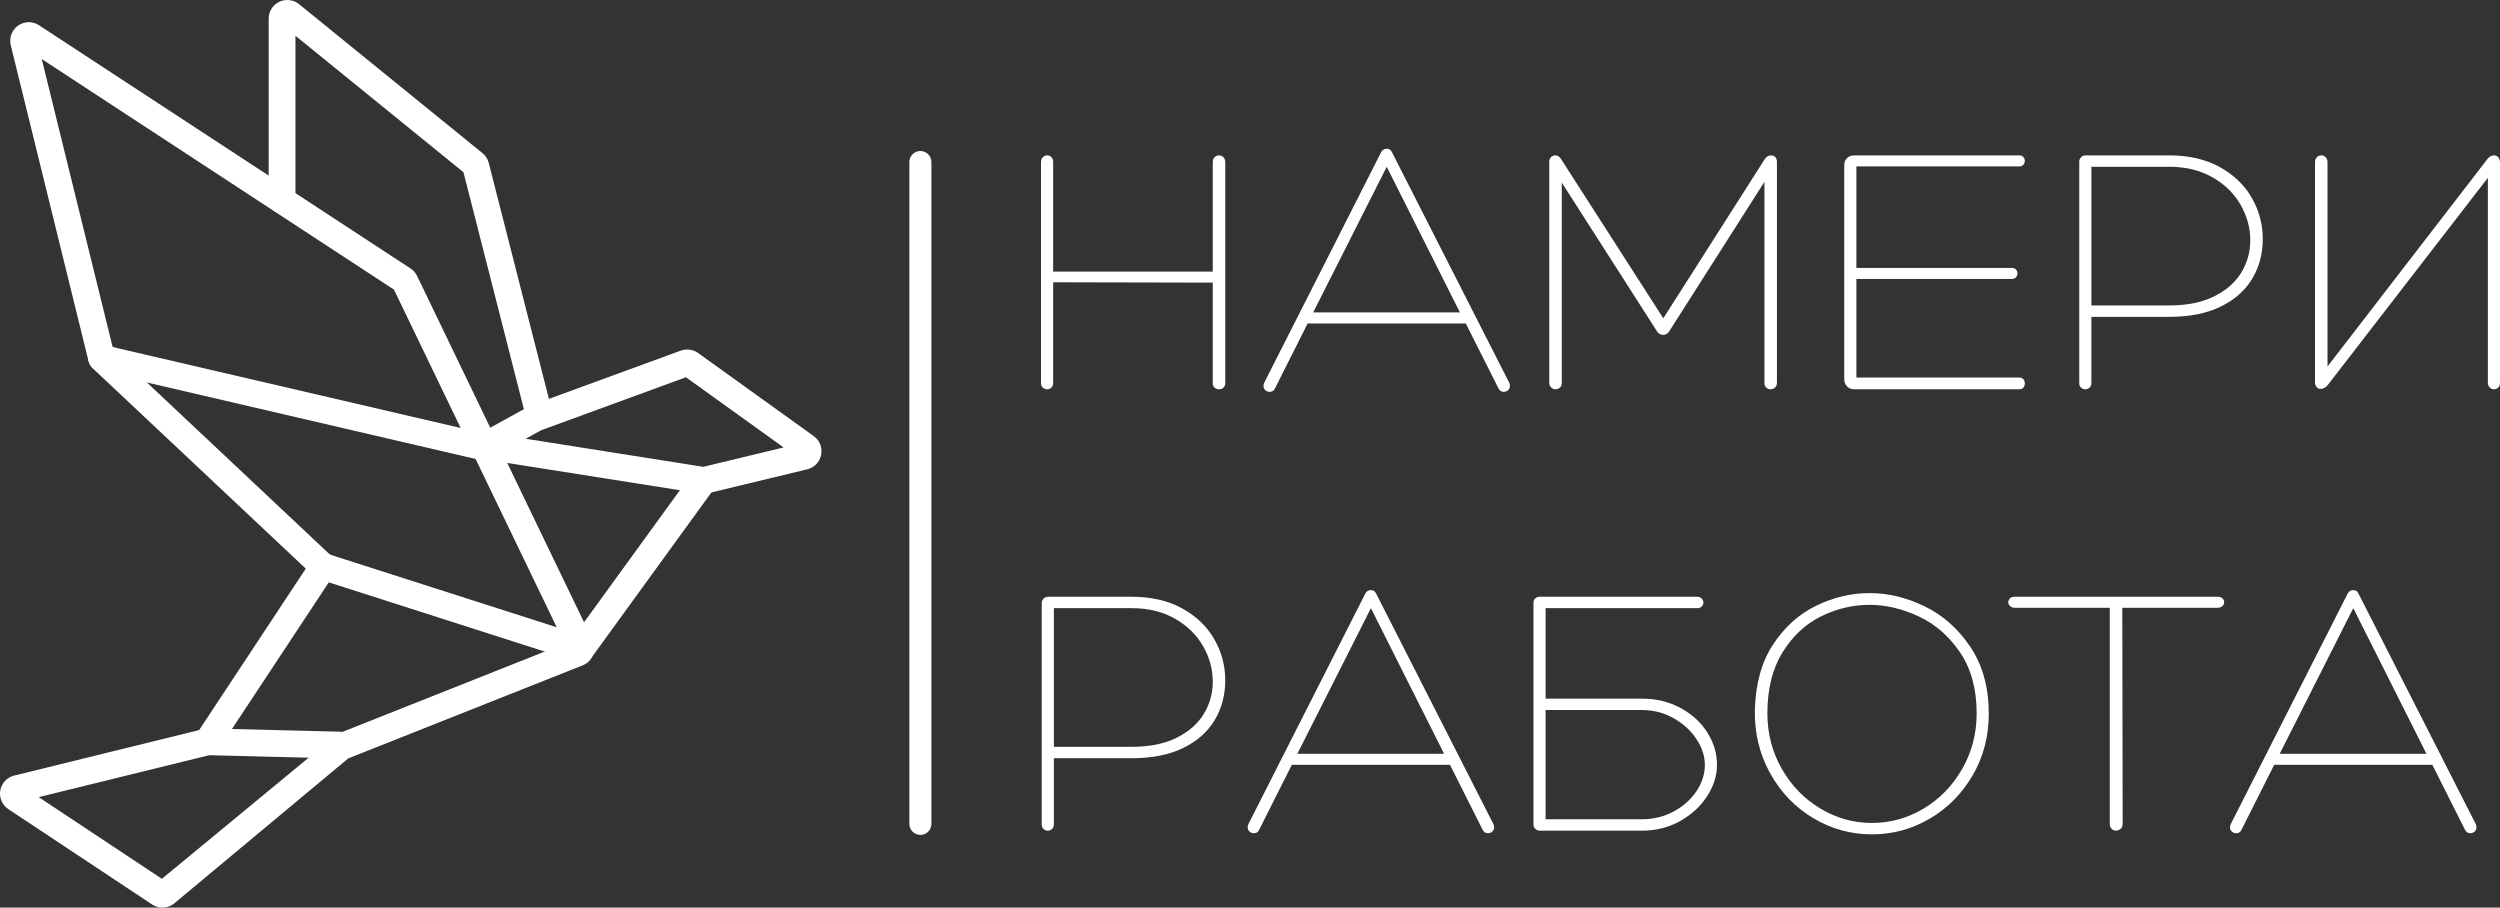
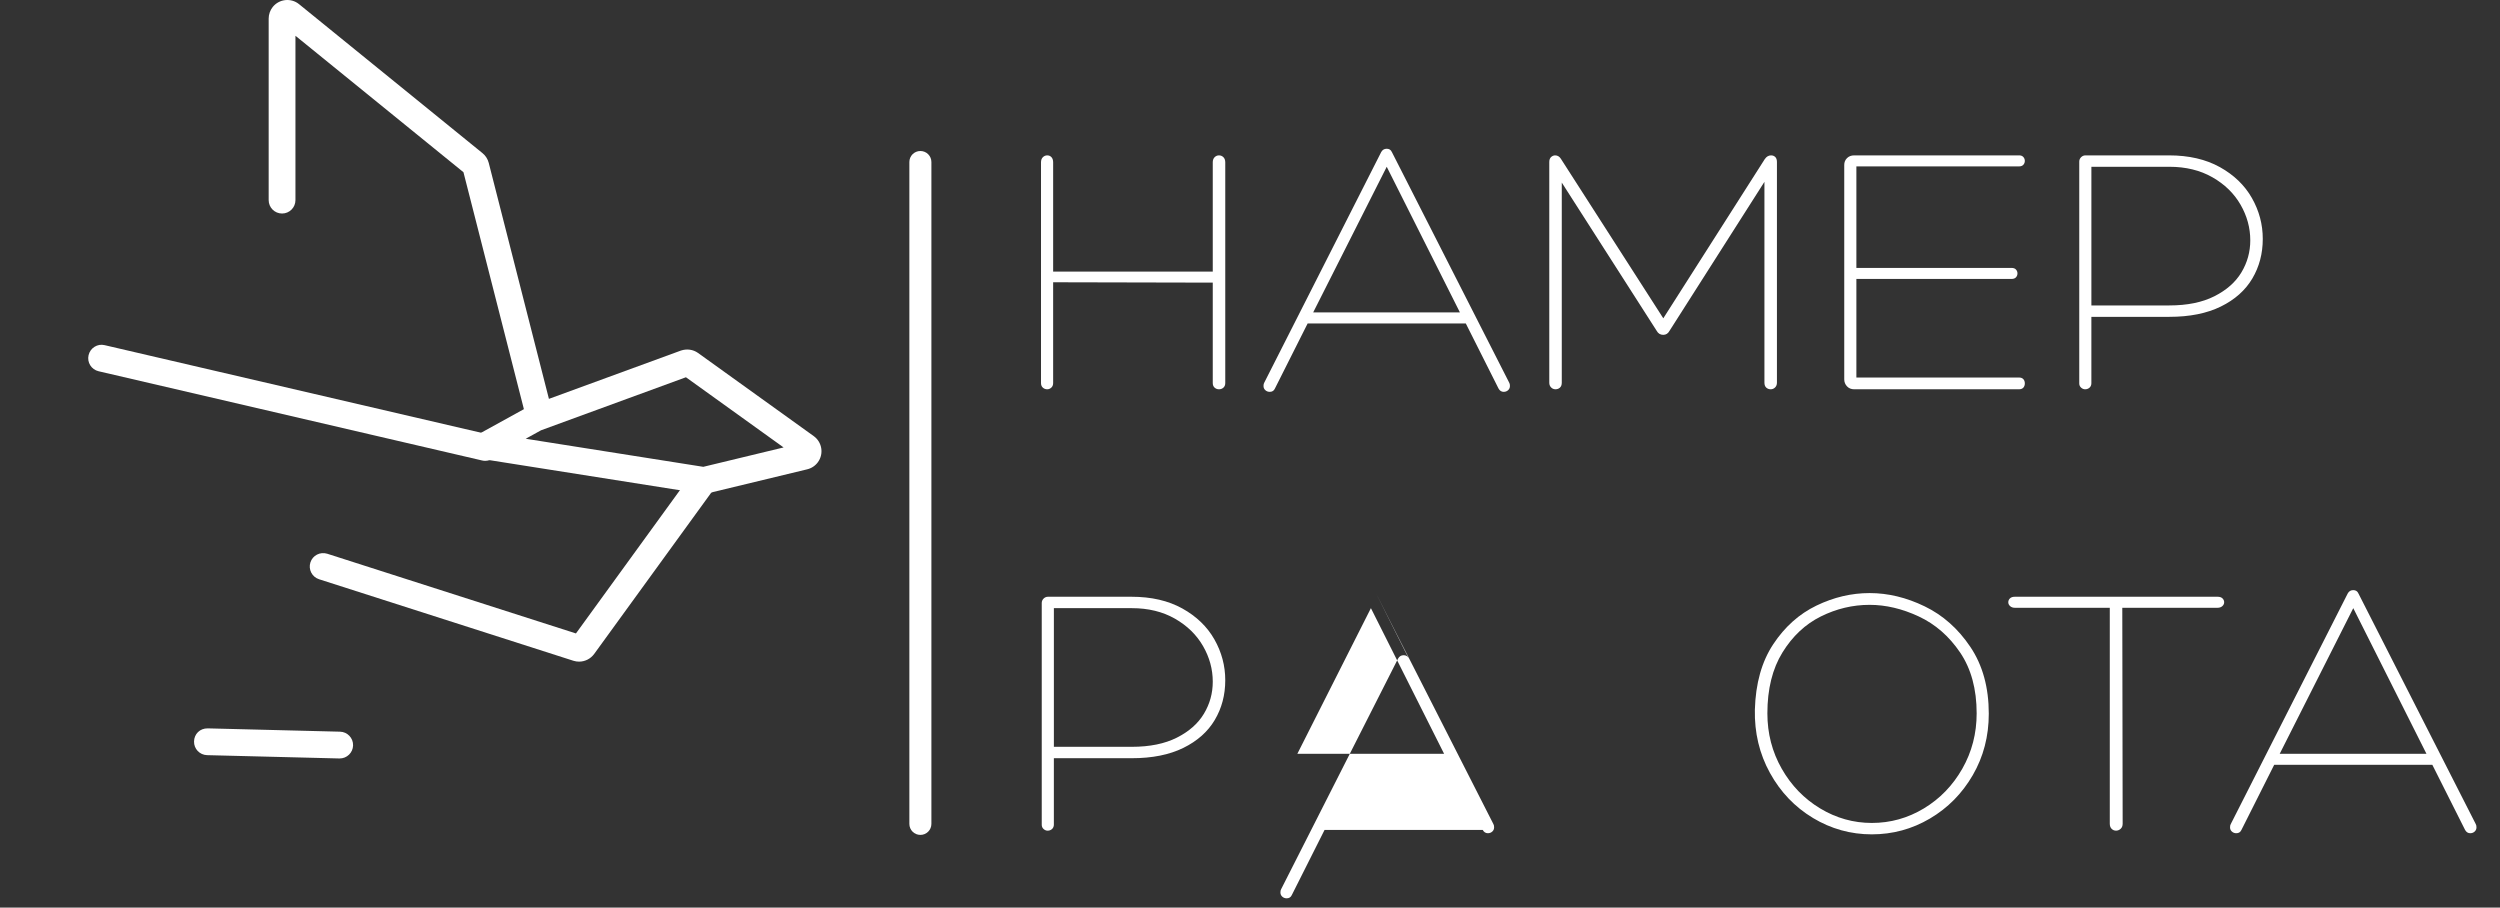
<svg xmlns="http://www.w3.org/2000/svg" viewBox="0 0 316.237 114.81">
  <rect x="0" y="0" width="316.237" height="114.81" fill="#333333" stroke="none" />
  <defs fill="#ffffff">
    <style>.c{isolation:isolate;}.d{fill:#ffffff;}</style>
  </defs>
  <g id="a">
-     <path class="d" d="M20.549,114.81c-.46,0-.922-.134-1.319-.405L1.04,102.343c-.486-.336-.819-.809-.961-1.352-.161-.611-.073-1.244,.245-1.789,.318-.541,.827-.928,1.435-1.087l23.431-5.763,13.488-20.423L11.834,46.686c-.334-.326-.554-.707-.665-1.122L1.361,5.723c-.152-.64-.035-1.307,.314-1.843,.341-.526,.869-.889,1.484-1.019,.617-.132,1.246-.013,1.772,.331l46.998,30.767c.356,.233,.64,.556,.827,.935l22.202,46.058c.3,.731,.293,1.37,.046,1.949-.247,.578-.705,1.024-1.287,1.259l-29.665,11.773-21.996,18.33c-.432,.364-.97,.548-1.507,.548Zm.551-3.232l.022,.015-.022-.015Zm-16.207-10.746l15.584,10.334,22.225-18.343,28.723-11.401-21.589-44.784L5.281,7.47,14.379,44.427l27.254,25.63c.844,.784,.993,2.057,.346,3.02l-14.184,21.479c-.321,.498-.829,.856-1.421,.995l-21.479,5.282Zm20.075-8.146c-.003,.005-.008,.01-.012,.017l.012-.017Zm.611-.43l-.018,.005,.018-.005Zm13.729-19.731l.01,.008-.01-.008Zm-.151-1.324l-.008,.012,.008-.012Z" fill="#ffffff" />
    <path class="d" d="M73.25,83.694c-.237,0-.475-.036-.71-.109l-32.18-10.314c-.89-.285-1.382-1.239-1.095-2.131,.285-.889,1.234-1.375,2.131-1.095l31.458,10.082,14.76-20.337c.549-.758,1.605-.928,2.368-.376,.756,.549,.925,1.61,.376,2.368l-15.2,20.942c-.455,.621-1.168,.97-1.908,.97Z" fill="#ffffff" />
    <path class="d" d="M61.373,58.294c-.127,0-.256-.013-.386-.045L12.469,46.96c-.912-.212-1.479-1.122-1.266-2.034,.212-.913,1.127-1.488,2.034-1.266l48.519,11.289c.912,.212,1.479,1.122,1.266,2.034-.182,.783-.879,1.311-1.648,1.311Z" fill="#ffffff" />
    <path class="d" d="M42.969,95.942h-.043l-16.731-.419c-.935-.023-1.675-.801-1.651-1.737,.023-.933,.731-1.663,1.737-1.651l16.731,.419c.935,.023,1.675,.801,1.651,1.737-.023,.92-.778,1.651-1.694,1.651Z" fill="#ffffff" />
    <path class="d" d="M89.158,62.489l-.635-.079-28.65-4.527,.278-2.664,.774-.516,5.345-2.947-7.645-29.972L37.373,4.525V25.316c0,.937-.758,1.694-1.694,1.694s-1.694-.758-1.694-1.694V2.35c0-.531,.184-1.054,.515-1.469,.817-1.014,2.305-1.175,3.313-.366l23.214,18.851c.395,.318,.673,.751,.799,1.248l7.61,29.84,16.701-6.111c.751-.25,1.536-.134,2.145,.293l14.649,10.527c.506,.364,.846,.905,.95,1.526,.103,.621-.041,1.244-.407,1.757-.334,.465-.822,.793-1.377,.922l-12.938,3.121Zm-22.66-6.99l22.465,3.551,10.158-2.451-12.354-8.879-18.311,6.702-.013,.005-1.944,1.072Zm34.453,2.416l.003,.003-.003-.003Zm.362-1.843l-.013,.002,.013-.002ZM58.89,21.997l.005,.003-.005-.003Z" fill="#ffffff" />
  </g>
  <g id="b">
    <g class="c">
      <path class="d" d="M153.408,34.355v-13.817c0-.279,.077-.496,.232-.651,.155-.155,.341-.233,.558-.233,.217,0,.403,.078,.559,.233,.155,.155,.232,.372,.232,.651v27.914c0,.249-.078,.442-.232,.582-.156,.14-.342,.209-.559,.209-.217,0-.403-.07-.558-.209-.156-.14-.232-.333-.232-.582v-12.701l-20.191-.046v12.747c0,.249-.078,.442-.232,.582-.156,.14-.326,.209-.512,.209-.217,0-.403-.07-.558-.209-.156-.14-.233-.333-.233-.582V20.538c0-.279,.077-.496,.233-.651,.155-.155,.341-.233,.558-.233,.217,0,.396,.078,.535,.233,.139,.155,.209,.372,.209,.651v13.817h20.191Z" fill="#ffffff" />
      <path class="d" d="M176.065,19.235l14.841,29.17c.062,.093,.093,.232,.093,.418,0,.218-.078,.396-.233,.535-.155,.14-.342,.209-.558,.209-.279,0-.497-.14-.651-.419l-4.141-8.234h-20.005l-4.141,8.234c-.125,.279-.342,.419-.651,.419-.217,0-.403-.07-.558-.209-.156-.14-.233-.317-.233-.535,0-.186,.031-.325,.093-.418l14.794-29.17c.155-.279,.387-.419,.698-.419,.31,0,.527,.14,.651,.419Zm-9.956,20.284h18.563l-9.258-18.423-9.305,18.423Z" fill="#ffffff" />
      <path class="d" d="M224.029,19.654c.217,0,.396,.07,.535,.209s.209,.349,.209,.628v27.914c0,.249-.078,.45-.233,.605-.155,.155-.341,.232-.558,.232-.217,0-.403-.07-.558-.209-.156-.14-.233-.349-.233-.628V23.003l-12.003,18.842c-.186,.341-.45,.512-.791,.512-.372,0-.651-.17-.837-.512l-12.003-18.749v25.309c0,.279-.078,.488-.232,.628-.156,.14-.342,.209-.559,.209-.217,0-.403-.077-.558-.232-.155-.155-.232-.356-.232-.605V20.491c0-.279,.077-.488,.232-.628,.155-.14,.326-.209,.512-.209,.31,0,.559,.156,.745,.465l12.933,20.145,12.84-20.145c.217-.31,.48-.465,.791-.465Z" fill="#ffffff" />
      <path class="d" d="M255.385,47.754c.248,0,.434,.07,.559,.209,.124,.14,.186,.318,.186,.535,0,.217-.062,.395-.186,.535-.125,.14-.311,.209-.559,.209h-20.842c-.372,0-.674-.124-.907-.372-.232-.248-.349-.542-.349-.884V20.864c0-.341,.116-.628,.349-.861,.233-.232,.535-.349,.907-.349h20.889c.216,0,.387,.07,.512,.209,.124,.14,.186,.302,.186,.489,0,.186-.062,.349-.186,.488-.125,.14-.311,.209-.559,.209h-20.563v12.84h19.633c.248,0,.434,.07,.558,.209,.124,.139,.186,.302,.186,.488s-.062,.349-.186,.488c-.124,.14-.311,.209-.558,.209h-19.633v12.468h20.563Z" fill="#ffffff" />
      <path class="d" d="M264.55,48.452c0,.249-.078,.442-.232,.582-.156,.14-.342,.209-.559,.209-.186,0-.357-.07-.512-.209-.155-.14-.232-.317-.232-.535V20.445c0-.217,.077-.403,.232-.558,.155-.155,.341-.233,.558-.233h10.561c2.512,0,4.66,.497,6.443,1.489,1.783,.993,3.132,2.296,4.047,3.908,.915,1.613,1.373,3.334,1.373,5.164,0,1.861-.442,3.536-1.326,5.024-.884,1.489-2.21,2.668-3.978,3.536-1.768,.869-3.939,1.303-6.513,1.303h-9.863v8.374Zm9.863-9.816c2.264,0,4.164-.387,5.699-1.163,1.535-.775,2.675-1.783,3.419-3.024,.744-1.24,1.117-2.589,1.117-4.047,0-1.582-.412-3.086-1.233-4.513-.822-1.426-2.009-2.582-3.559-3.466-1.551-.884-3.366-1.326-5.443-1.326h-9.863v17.539h9.863Z" fill="#ffffff" />
-       <path class="d" d="M294.418,46.358l20.191-26.193c.248-.341,.542-.512,.884-.512,.217,0,.396,.086,.535,.256,.14,.171,.209,.412,.209,.721v27.774c0,.279-.078,.488-.232,.628-.155,.14-.342,.209-.558,.209-.186,0-.357-.077-.512-.232-.156-.155-.233-.356-.233-.605V22.492l-20.237,26.193c-.279,.341-.59,.512-.931,.512-.186,0-.349-.077-.488-.233-.14-.155-.209-.372-.209-.651V20.538c0-.279,.077-.496,.232-.651,.155-.155,.341-.233,.559-.233,.216,0,.402,.078,.558,.233,.155,.155,.232,.372,.232,.651v25.82Z" fill="#ffffff" />
    </g>
    <g class="c">
      <path class="d" d="M133.31,104.284c0,.249-.078,.442-.232,.582-.156,.14-.342,.209-.559,.209-.186,0-.357-.07-.512-.209-.155-.14-.232-.317-.232-.535v-28.054c0-.217,.077-.403,.232-.558,.155-.155,.341-.233,.558-.233h10.561c2.512,0,4.66,.497,6.443,1.489,1.783,.993,3.132,2.296,4.047,3.908,.915,1.613,1.373,3.334,1.373,5.164,0,1.861-.442,3.536-1.326,5.024-.884,1.489-2.21,2.668-3.978,3.536-1.768,.869-3.939,1.303-6.513,1.303h-9.863v8.374Zm9.863-9.816c2.264,0,4.164-.387,5.699-1.163,1.535-.775,2.675-1.783,3.419-3.024,.744-1.24,1.117-2.589,1.117-4.047,0-1.582-.412-3.086-1.233-4.513-.822-1.426-2.009-2.582-3.559-3.466-1.551-.884-3.366-1.326-5.443-1.326h-9.863v17.539h9.863Z" fill="#ffffff" />
-       <path class="d" d="M174.064,75.067l14.841,29.17c.062,.093,.093,.232,.093,.418,0,.218-.078,.396-.233,.535-.155,.14-.342,.209-.558,.209-.279,0-.497-.14-.651-.419l-4.141-8.234h-20.005l-4.141,8.234c-.125,.279-.342,.419-.651,.419-.217,0-.403-.07-.558-.209-.156-.14-.233-.317-.233-.535,0-.186,.031-.325,.093-.418l14.794-29.17c.155-.279,.387-.419,.698-.419,.31,0,.527,.14,.651,.419Zm-9.956,20.284h18.563l-9.258-18.423-9.305,18.423Z" fill="#ffffff" />
-       <path class="d" d="M212.585,89.559c1.458,.791,2.589,1.831,3.396,3.117,.806,1.288,1.209,2.645,1.209,4.071,0,1.365-.418,2.691-1.256,3.978-.837,1.288-1.978,2.334-3.419,3.141-1.442,.807-3.047,1.209-4.815,1.209h-12.934c-.217,0-.403-.077-.558-.232-.155-.155-.232-.341-.232-.559v-28.053c0-.217,.077-.396,.232-.535,.155-.14,.326-.209,.512-.209h19.959c.248,0,.442,.078,.582,.233,.14,.155,.209,.326,.209,.512s-.07,.349-.209,.488-.334,.209-.582,.209h-19.167v11.445h12.189c1.798,0,3.427,.396,4.885,1.186Zm-.884,13.096c1.209-.651,2.171-1.504,2.884-2.559,.713-1.054,1.07-2.17,1.07-3.35,0-1.085-.349-2.163-1.047-3.233-.698-1.07-1.66-1.954-2.884-2.652-1.226-.698-2.567-1.047-4.024-1.047h-12.189v13.817h12.189c1.458,0,2.792-.326,4.001-.977Z" fill="#ffffff" />
+       <path class="d" d="M174.064,75.067l14.841,29.17c.062,.093,.093,.232,.093,.418,0,.218-.078,.396-.233,.535-.155,.14-.342,.209-.558,.209-.279,0-.497-.14-.651-.419h-20.005l-4.141,8.234c-.125,.279-.342,.419-.651,.419-.217,0-.403-.07-.558-.209-.156-.14-.233-.317-.233-.535,0-.186,.031-.325,.093-.418l14.794-29.17c.155-.279,.387-.419,.698-.419,.31,0,.527,.14,.651,.419Zm-9.956,20.284h18.563l-9.258-18.423-9.305,18.423Z" fill="#ffffff" />
      <path class="d" d="M229.333,103.47c-2.295-1.38-4.11-3.28-5.443-5.699-1.334-2.419-1.97-5.086-1.908-8.002,.093-3.318,.868-6.079,2.326-8.281,1.458-2.202,3.28-3.83,5.466-4.885,2.187-1.054,4.427-1.582,6.723-1.582,2.326,0,4.645,.558,6.956,1.675,2.31,1.116,4.241,2.831,5.792,5.141,1.55,2.311,2.326,5.125,2.326,8.444,0,2.854-.675,5.443-2.024,7.77s-3.156,4.156-5.42,5.49c-2.264,1.334-4.715,2-7.351,2-2.668,0-5.149-.69-7.444-2.07Zm-3.955-6.234c1.21,2.125,2.83,3.8,4.862,5.025,2.031,1.226,4.21,1.837,6.537,1.837,2.356,0,4.551-.612,6.583-1.837,2.031-1.225,3.652-2.9,4.862-5.025,1.209-2.124,1.814-4.458,1.814-7.001,0-3.071-.698-5.637-2.094-7.7-1.396-2.062-3.14-3.582-5.234-4.559s-4.164-1.466-6.211-1.466c-2.14,0-4.195,.489-6.164,1.466-1.97,.977-3.59,2.497-4.862,4.559-1.272,2.063-1.907,4.629-1.907,7.7,0,2.543,.604,4.877,1.814,7.001Z" fill="#ffffff" />
      <path class="d" d="M280.508,75.486c.279,0,.489,.07,.628,.209s.209,.302,.209,.489c0,.186-.078,.349-.232,.488-.156,.14-.357,.209-.605,.209h-12.049l.046,27.309c0,.279-.085,.497-.256,.651-.171,.155-.365,.232-.582,.232-.217,0-.403-.077-.558-.232-.156-.155-.232-.373-.232-.651v-27.309h-12.003c-.249,0-.45-.07-.604-.209s-.233-.302-.233-.488c0-.187,.07-.349,.209-.489s.349-.209,.628-.209h25.634Z" fill="#ffffff" />
      <path class="d" d="M298.327,75.067l14.841,29.17c.062,.093,.093,.232,.093,.418,0,.218-.078,.396-.233,.535-.155,.14-.342,.209-.558,.209-.279,0-.497-.14-.651-.419l-4.141-8.234h-20.005l-4.141,8.234c-.125,.279-.342,.419-.651,.419-.217,0-.403-.07-.558-.209-.156-.14-.233-.317-.233-.535,0-.186,.031-.325,.093-.418l14.794-29.17c.155-.279,.387-.419,.698-.419,.31,0,.527,.14,.651,.419Zm-9.956,20.284h18.563l-9.258-18.423-9.305,18.423Z" fill="#ffffff" />
    </g>
    <path class="d" d="M116.423,105.611c-.77,0-1.394-.623-1.394-1.394V20.495c0-.77,.623-1.394,1.394-1.394s1.394,.623,1.394,1.394V104.218c0,.77-.623,1.394-1.394,1.394Z" fill="#ffffff" />
  </g>
</svg>